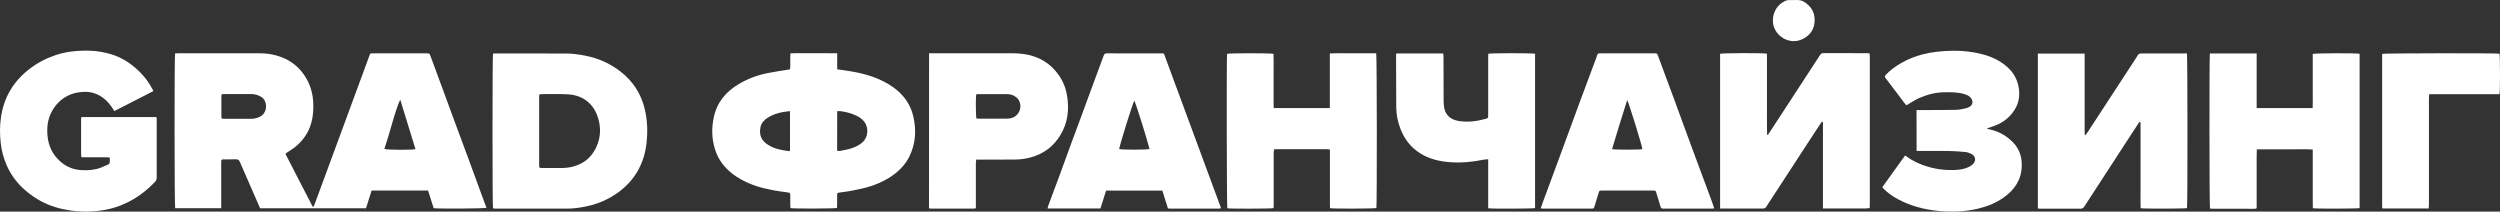
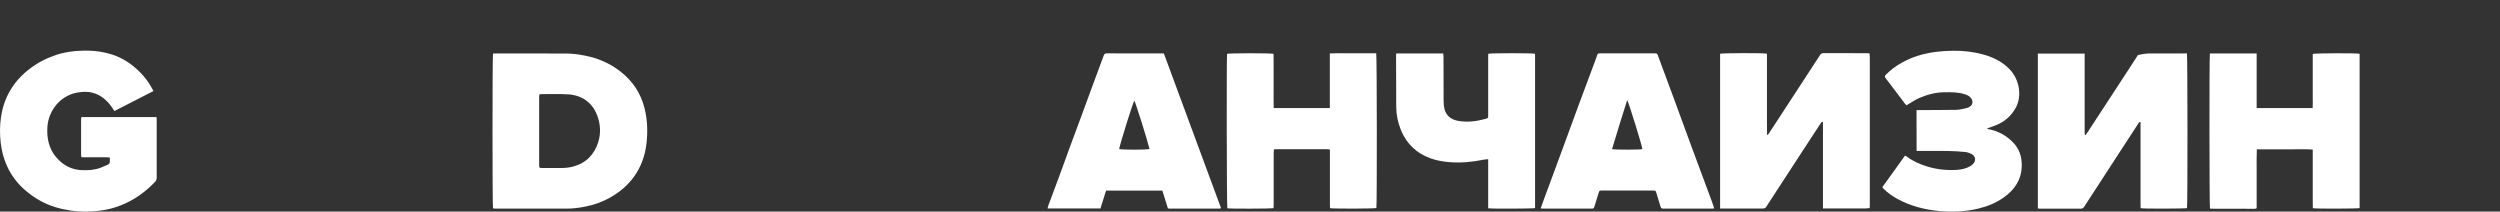
<svg xmlns="http://www.w3.org/2000/svg" viewBox="0 0 289 24.463" fill="none">
  <rect x="0" y="0" width="289" height="24.463" fill="#333333" stroke="none" />
-   <path d="M36.24 23.918C36.297 23.796 36.344 23.683 36.381 23.58C37.162 21.472 37.934 19.365 38.714 17.258C39.222 15.885 39.721 14.521 40.229 13.148C41.047 10.937 41.847 8.726 42.674 6.516C42.806 6.158 42.721 6.168 43.173 6.168C45.214 6.168 47.265 6.168 49.306 6.168C49.654 6.168 49.654 6.168 49.776 6.507C50.209 7.682 50.642 8.849 51.075 10.025C51.583 11.407 52.09 12.79 52.598 14.164C53.106 15.546 53.624 16.92 54.132 18.302C54.706 19.845 55.27 21.397 55.834 22.94C55.966 23.297 56.098 23.664 56.239 24.022C55.975 24.116 50.821 24.144 50.134 24.069C49.927 23.401 49.711 22.724 49.485 22.027C47.303 22.027 45.148 22.027 42.957 22.027C42.74 22.714 42.524 23.401 42.308 24.078C38.216 24.078 34.152 24.078 30.07 24.078C29.787 23.448 29.515 22.818 29.242 22.187C28.734 21.03 28.226 19.883 27.727 18.716C27.633 18.491 27.492 18.406 27.248 18.415C26.815 18.434 26.382 18.415 25.949 18.425C25.583 18.425 25.573 18.434 25.573 18.801C25.573 20.372 25.573 21.952 25.573 23.523C25.573 23.702 25.573 23.871 25.573 24.069C23.767 24.069 22.008 24.069 20.249 24.069C20.165 23.805 20.155 6.544 20.24 6.177C20.353 6.168 20.466 6.158 20.588 6.158C23.654 6.158 26.721 6.149 29.787 6.158C30.286 6.158 30.794 6.177 31.283 6.262C33.042 6.572 34.434 7.447 35.366 8.99C36.062 10.137 36.278 11.398 36.212 12.724C36.174 13.43 36.062 14.107 35.798 14.766C35.45 15.64 34.876 16.355 34.171 16.948C33.87 17.202 33.522 17.399 33.193 17.625C33.127 17.672 33.07 17.719 32.995 17.785C34.03 19.798 35.064 21.802 36.099 23.805C36.118 23.862 36.174 23.871 36.24 23.918ZM25.63 10.899C25.611 10.975 25.592 11.003 25.592 11.031C25.592 11.849 25.583 12.668 25.592 13.486C25.592 13.703 25.63 13.731 25.893 13.731C26.947 13.731 28 13.731 29.054 13.731C29.392 13.731 29.712 13.656 30.013 13.505C31.001 13.044 30.907 11.69 30.277 11.257C29.881 10.984 29.468 10.871 28.997 10.871C27.962 10.871 26.937 10.871 25.902 10.871C25.808 10.881 25.724 10.89 25.63 10.899ZM48.027 17.239C47.444 15.339 46.86 13.458 46.277 11.548C46.098 11.737 45.619 13.223 45.299 14.38C45.036 15.33 44.725 16.271 44.433 17.221C44.716 17.334 47.641 17.352 48.027 17.239Z" fill="white" />
-   <path d="M96.781 6.159C96.781 6.818 96.781 7.41 96.781 8.012C97.336 8.097 97.854 8.153 98.362 8.247C100.111 8.539 101.795 9.047 103.262 10.091C104.448 10.938 105.266 12.057 105.586 13.487C105.943 15.067 105.849 16.61 105.125 18.087C104.645 19.065 103.893 19.808 102.999 20.41C102.105 21.003 101.127 21.417 100.092 21.689C99.453 21.859 98.794 21.981 98.145 22.103C97.788 22.169 97.421 22.197 97.063 22.254C96.781 22.301 96.772 22.31 96.772 22.592C96.772 22.969 96.772 23.345 96.772 23.721C96.772 23.834 96.762 23.938 96.753 24.041C96.49 24.116 91.833 24.135 91.382 24.06C91.372 23.956 91.354 23.834 91.354 23.721C91.354 23.364 91.354 23.016 91.354 22.658C91.354 22.291 91.344 22.291 90.996 22.235C90.488 22.16 89.98 22.113 89.482 22.009C88.851 21.887 88.221 21.755 87.61 21.567C86.735 21.294 85.888 20.918 85.117 20.41C83.904 19.601 83.019 18.548 82.615 17.127C82.276 15.97 82.257 14.785 82.502 13.609C82.859 11.859 83.894 10.608 85.409 9.715C86.462 9.085 87.61 8.671 88.814 8.435C89.613 8.276 90.432 8.163 91.241 8.031C91.26 8.031 91.278 8.012 91.335 7.984C91.391 7.41 91.325 6.808 91.372 6.178C91.974 6.121 92.567 6.159 93.16 6.15C93.752 6.14 94.336 6.15 94.928 6.15C95.53 6.159 96.123 6.159 96.781 6.159ZM91.325 12.847C90.357 12.932 89.482 13.129 88.701 13.637C88.306 13.891 88.005 14.239 87.911 14.7C87.741 15.575 87.977 16.224 88.786 16.742C89.501 17.202 90.319 17.353 91.147 17.466C91.194 17.475 91.25 17.447 91.325 17.438C91.325 15.914 91.325 14.399 91.325 12.847ZM96.772 17.419C96.856 17.438 96.894 17.456 96.932 17.456C97.016 17.456 97.11 17.447 97.195 17.428C97.308 17.409 97.411 17.381 97.524 17.362C98.164 17.259 98.775 17.071 99.33 16.732C100.356 16.121 100.45 14.992 100.036 14.258C99.857 13.948 99.594 13.713 99.283 13.524C98.832 13.252 98.333 13.092 97.835 12.969C97.506 12.894 97.167 12.828 96.781 12.847C96.772 14.39 96.772 15.895 96.772 17.419Z" fill="white" />
-   <path d="M252.81 6.177C252.885 6.488 252.895 23.758 252.817 24.059C252.565 24.125 247.861 24.144 247.457 24.069C247.438 23.533 247.447 22.978 247.447 22.432C247.447 21.877 247.447 21.322 247.447 20.767C247.447 20.212 247.447 19.657 247.447 19.102C247.447 18.547 247.447 17.992 247.447 17.437C247.447 16.882 247.447 16.327 247.447 15.772C247.447 15.217 247.447 14.662 247.447 14.126C247.278 14.06 247.25 14.182 247.203 14.258C246.629 15.132 246.055 16.017 245.481 16.901C243.967 19.234 242.443 21.557 240.938 23.89C240.825 24.059 240.712 24.125 240.505 24.125C238.962 24.116 237.42 24.125 235.877 24.125C235.783 24.125 235.689 24.106 235.576 24.097C235.576 18.124 235.576 12.169 235.576 6.196C237.382 6.196 239.16 6.196 240.985 6.196C240.985 6.356 240.985 6.497 240.985 6.638C240.985 9.498 240.985 12.367 240.985 15.226C240.985 15.349 240.994 15.48 241.004 15.603C241.032 15.612 241.051 15.612 241.079 15.622C241.164 15.509 241.248 15.405 241.324 15.292C243.148 12.499 244.964 9.714 246.789 6.92C246.911 6.732 247.033 6.554 247.146 6.365C247.231 6.224 247.344 6.177 247.504 6.177C247.908 6.187 248.303 6.177 248.708 6.177C249.949 6.177 251.2 6.177 252.442 6.177C252.565 6.158 252.687 6.177 252.81 6.177Z" fill="white" />
+   <path d="M252.81 6.177C252.885 6.488 252.895 23.758 252.817 24.059C252.565 24.125 247.861 24.144 247.457 24.069C247.438 23.533 247.447 22.978 247.447 22.432C247.447 21.877 247.447 21.322 247.447 20.767C247.447 20.212 247.447 19.657 247.447 19.102C247.447 18.547 247.447 17.992 247.447 17.437C247.447 16.882 247.447 16.327 247.447 15.772C247.447 15.217 247.447 14.662 247.447 14.126C247.278 14.06 247.25 14.182 247.203 14.258C246.629 15.132 246.055 16.017 245.481 16.901C243.967 19.234 242.443 21.557 240.938 23.89C240.825 24.059 240.712 24.125 240.505 24.125C238.962 24.116 237.42 24.125 235.877 24.125C235.783 24.125 235.689 24.106 235.576 24.097C235.576 18.124 235.576 12.169 235.576 6.196C237.382 6.196 239.16 6.196 240.985 6.196C240.985 6.356 240.985 6.497 240.985 6.638C240.985 9.498 240.985 12.367 240.985 15.226C240.985 15.349 240.994 15.48 241.004 15.603C241.032 15.612 241.051 15.612 241.079 15.622C241.164 15.509 241.248 15.405 241.324 15.292C243.148 12.499 244.964 9.714 246.789 6.92C246.911 6.732 247.033 6.554 247.146 6.365C247.908 6.187 248.303 6.177 248.708 6.177C249.949 6.177 251.2 6.177 252.442 6.177C252.565 6.158 252.687 6.177 252.81 6.177Z" fill="white" />
  <path d="M210.733 14.079C210.526 14.088 210.498 14.229 210.432 14.314C209.802 15.264 209.181 16.224 208.56 17.174C207.234 19.215 205.898 21.256 204.572 23.297C204.45 23.495 204.308 23.683 204.196 23.881C204.102 24.04 203.979 24.106 203.791 24.106C203.377 24.097 202.973 24.106 202.559 24.106C201.458 24.106 200.358 24.106 199.257 24.106C199.125 24.106 198.994 24.106 198.843 24.106C198.843 18.114 198.843 12.169 198.843 6.215C199.078 6.13 203.848 6.111 204.261 6.205C204.261 7.231 204.261 8.275 204.261 9.31C204.261 10.363 204.261 11.417 204.261 12.47C204.261 13.505 204.252 14.54 204.271 15.574C204.29 15.584 204.318 15.584 204.337 15.593C204.384 15.537 204.44 15.499 204.478 15.433C205.691 13.58 206.895 11.727 208.109 9.874C208.871 8.708 209.633 7.541 210.395 6.365C210.498 6.215 210.602 6.14 210.799 6.14C212.483 6.149 214.176 6.14 215.86 6.149C215.935 6.149 216.01 6.168 216.123 6.177C216.133 6.347 216.151 6.506 216.151 6.666C216.151 11.831 216.151 17.004 216.151 22.169C216.151 22.667 216.151 23.166 216.151 23.664C216.151 23.786 216.142 23.909 216.133 24.059C215.521 24.135 214.929 24.087 214.336 24.097C213.743 24.106 213.16 24.097 212.568 24.097C211.975 24.097 211.373 24.097 210.733 24.097C210.733 23.231 210.733 22.404 210.733 21.576C210.733 20.748 210.733 19.911 210.733 19.083C210.733 18.255 210.733 17.418 210.733 16.59C210.733 15.772 210.733 14.935 210.733 14.079Z" fill="white" />
  <path d="M56.991 24.088C56.916 23.778 56.916 6.488 56.991 6.197C57.085 6.187 57.179 6.178 57.283 6.178C59.983 6.178 62.682 6.178 65.382 6.187C66.135 6.187 66.887 6.281 67.63 6.432C69.135 6.723 70.499 7.316 71.713 8.257C73.133 9.357 74.083 10.778 74.516 12.537C74.854 13.901 74.892 15.274 74.723 16.666C74.553 18.039 74.102 19.291 73.302 20.41C72.559 21.445 71.6 22.235 70.499 22.856C69.615 23.354 68.665 23.683 67.668 23.881C66.925 24.031 66.182 24.126 65.42 24.116C62.71 24.107 60.001 24.116 57.292 24.116C57.179 24.097 57.085 24.088 56.991 24.088ZM62.353 10.909C62.344 11.022 62.325 11.116 62.325 11.21C62.325 13.825 62.325 16.45 62.325 19.065C62.325 19.394 62.353 19.422 62.692 19.422C63.416 19.422 64.14 19.432 64.855 19.422C65.335 19.422 65.805 19.375 66.266 19.253C67.752 18.848 68.693 17.87 69.154 16.44C69.483 15.396 69.417 14.333 69.022 13.308C68.458 11.822 67.216 11.003 65.702 10.909C64.686 10.843 63.661 10.881 62.635 10.881C62.551 10.881 62.466 10.89 62.353 10.909Z" fill="white" />
  <path d="M17.728 10.532C16.223 11.304 14.737 12.066 13.222 12.837C13.147 12.724 13.1 12.639 13.044 12.564C12.555 11.802 11.934 11.181 11.078 10.843C10.542 10.626 9.977 10.579 9.413 10.636C8.848 10.692 8.303 10.814 7.795 11.087C6.976 11.511 6.384 12.141 5.961 12.94C5.509 13.806 5.406 14.718 5.49 15.687C5.594 16.882 6.083 17.879 6.976 18.669C7.673 19.29 8.491 19.619 9.422 19.666C10.184 19.704 10.927 19.657 11.652 19.384C11.924 19.28 12.178 19.158 12.442 19.045C12.63 18.97 12.715 18.829 12.696 18.631C12.686 18.5 12.696 18.368 12.696 18.217C12.31 18.152 11.953 18.189 11.605 18.18C11.238 18.17 10.871 18.18 10.504 18.18C10.147 18.18 9.798 18.18 9.422 18.18C9.403 18.076 9.375 17.992 9.375 17.907C9.375 16.524 9.375 15.132 9.375 13.749C9.375 13.683 9.394 13.618 9.413 13.533C12.301 13.533 15.179 13.533 18.095 13.533C18.105 13.655 18.114 13.759 18.114 13.872C18.114 16.092 18.114 18.312 18.114 20.531C18.114 20.72 18.067 20.87 17.935 21.011C16.938 22.055 15.809 22.911 14.492 23.513C13.712 23.871 12.903 24.134 12.056 24.275C10.767 24.492 9.479 24.529 8.181 24.341C7.55 24.247 6.939 24.115 6.337 23.927C5.18 23.57 4.145 22.987 3.204 22.234C2.17 21.406 1.351 20.4 0.806 19.186C0.42 18.33 0.185 17.437 0.081 16.505C-0.031 15.527 -0.031 14.558 0.11 13.589C0.26 12.498 0.599 11.454 1.154 10.495C1.887 9.234 2.903 8.256 4.126 7.466C4.728 7.08 5.359 6.76 6.026 6.525C6.666 6.252 7.362 6.092 8.077 5.979C8.792 5.876 9.516 5.848 10.231 5.857C11.134 5.867 12.018 6.017 12.884 6.28C14.163 6.676 15.254 7.409 16.195 8.359C16.769 8.933 17.249 9.592 17.625 10.306C17.662 10.363 17.681 10.429 17.728 10.532Z" fill="white" />
  <path d="M255.462 6.178C257.257 6.178 259.045 6.178 260.87 6.178C260.87 8.285 260.87 10.382 260.87 12.489C263.042 12.489 265.17 12.489 267.342 12.489C267.37 12.076 267.352 11.652 267.352 11.238C267.352 10.815 267.352 10.392 267.352 9.978C267.352 9.564 267.352 9.16 267.352 8.746C267.352 8.322 267.352 7.899 267.352 7.485C267.352 7.062 267.352 6.648 267.352 6.234C267.625 6.14 272.402 6.131 272.77 6.215C272.77 12.16 272.77 18.115 272.77 24.06C272.507 24.125 267.757 24.144 267.362 24.069C267.362 23.712 267.352 23.335 267.352 22.968C267.352 22.592 267.352 22.216 267.352 21.84C267.352 21.463 267.352 21.087 267.352 20.711C267.352 20.335 267.352 19.958 267.352 19.582C267.352 19.206 267.352 18.83 267.352 18.453C267.352 18.077 267.352 17.701 267.352 17.287C266.627 17.23 265.922 17.268 265.217 17.259C264.492 17.249 263.767 17.259 263.052 17.259C262.347 17.259 261.632 17.259 260.89 17.259C260.852 18.039 260.87 18.792 260.87 19.544C260.862 20.297 260.87 21.049 260.87 21.811C260.87 22.564 260.87 23.316 260.87 24.041C260.842 24.078 260.832 24.088 260.822 24.097C260.815 24.107 260.805 24.116 260.795 24.116C260.72 24.125 260.645 24.135 260.56 24.135C258.895 24.135 257.23 24.135 255.565 24.125C255.537 24.125 255.5 24.107 255.472 24.097C255.405 23.834 255.387 6.648 255.462 6.178Z" fill="white" />
  <path d="M147.22 6.224C147.238 6.911 147.229 7.597 147.229 8.293C147.229 8.989 147.229 9.695 147.229 10.391C147.229 11.087 147.22 11.783 147.238 12.489C149.421 12.489 151.556 12.489 153.729 12.489C153.729 10.382 153.729 8.303 153.729 6.177C154.359 6.139 154.952 6.158 155.544 6.158C156.137 6.158 156.72 6.158 157.313 6.158C157.906 6.158 158.508 6.158 159.091 6.158C159.175 6.468 159.185 23.72 159.11 24.049C158.874 24.125 154.265 24.143 153.757 24.068C153.72 23.711 153.748 23.335 153.738 22.958C153.738 22.582 153.738 22.206 153.738 21.829C153.738 21.453 153.738 21.077 153.738 20.701C153.738 20.324 153.738 19.948 153.738 19.572C153.738 19.196 153.738 18.819 153.738 18.443C153.738 18.067 153.738 17.691 153.738 17.286C153.607 17.267 153.503 17.248 153.4 17.248C151.443 17.248 149.487 17.248 147.539 17.248C147.464 17.248 147.389 17.258 147.276 17.267C147.267 17.408 147.238 17.549 147.238 17.691C147.238 19.675 147.238 21.66 147.238 23.645C147.238 23.786 147.229 23.927 147.22 24.059C146.937 24.134 142.215 24.143 141.877 24.078C141.811 23.842 141.783 6.675 141.848 6.224C142.084 6.139 146.834 6.13 147.22 6.224Z" fill="white" />
  <path d="M198.166 24.097C197.987 24.106 197.874 24.116 197.771 24.116C195.984 24.116 194.196 24.116 192.409 24.116C192.033 24.116 192.033 24.116 191.911 23.74C191.769 23.26 191.619 22.789 191.478 22.31C191.393 22.037 191.384 22.028 191.083 22.028C189.597 22.028 188.11 22.028 186.615 22.028C186.135 22.028 185.655 22.028 185.185 22.028C184.884 22.028 184.884 22.028 184.799 22.31C184.639 22.818 184.489 23.326 184.329 23.834C184.244 24.097 184.225 24.116 183.962 24.116C182.099 24.116 180.228 24.116 178.365 24.116C178.29 24.116 178.215 24.097 178.102 24.088C178.186 23.852 178.262 23.636 178.337 23.42C179.042 21.51 179.757 19.61 180.453 17.7C181.159 15.782 181.855 13.853 182.57 11.934C183.209 10.194 183.868 8.454 184.517 6.714C184.545 6.629 184.573 6.544 184.602 6.46C184.705 6.168 184.705 6.168 185.025 6.168C187.104 6.168 189.173 6.168 191.252 6.168C191.553 6.168 191.563 6.177 191.666 6.45C192.259 8.059 192.861 9.658 193.453 11.266C194.159 13.185 194.864 15.104 195.57 17.033C196.341 19.13 197.122 21.219 197.903 23.316C197.987 23.551 198.072 23.805 198.166 24.097ZM186.351 17.24C186.746 17.324 189.606 17.315 189.86 17.24C189.86 16.957 188.289 11.85 188.101 11.567C187.499 13.467 186.925 15.339 186.351 17.24Z" fill="white" />
  <path d="M134.549 6.196C136.741 12.141 138.942 18.086 141.134 24.012C141.105 24.059 141.105 24.069 141.096 24.078C141.087 24.088 141.077 24.097 141.068 24.097C141.039 24.106 141.002 24.116 140.974 24.116C139.055 24.116 137.126 24.116 135.207 24.116C135.151 24.116 135.094 24.106 135.01 24.088C134.793 23.41 134.587 22.733 134.37 22.037C132.197 22.037 130.043 22.037 127.861 22.037C127.644 22.724 127.428 23.401 127.212 24.097C125.17 24.097 123.157 24.097 121.107 24.097C121.126 24.012 121.126 23.937 121.144 23.871C121.577 22.705 122.019 21.529 122.452 20.363C122.894 19.168 123.327 17.973 123.759 16.779C124.108 15.819 124.465 14.869 124.822 13.919C125.283 12.677 125.735 11.426 126.196 10.185C126.657 8.934 127.127 7.673 127.588 6.422C127.654 6.253 127.729 6.168 127.917 6.168C130.071 6.177 132.225 6.168 134.38 6.177C134.436 6.168 134.474 6.177 134.549 6.196ZM132.884 17.221C132.602 16.064 131.266 11.831 131.125 11.633C130.974 11.821 129.451 16.703 129.375 17.23C129.639 17.324 132.583 17.334 132.884 17.221Z" fill="white" />
  <path d="M221.551 12.724C221.748 12.724 221.88 12.724 222.012 12.724C223.385 12.715 224.768 12.724 226.141 12.696C226.555 12.687 226.969 12.574 227.383 12.48C227.515 12.452 227.646 12.367 227.769 12.282C228.06 12.075 228.098 11.68 227.863 11.36C227.684 11.116 227.43 10.984 227.148 10.9C226.376 10.646 225.577 10.655 224.777 10.664C223.761 10.674 222.802 10.928 221.88 11.323C221.447 11.511 221.052 11.784 220.638 12.019C220.563 12.066 220.497 12.113 220.403 12.169C220.347 12.122 220.29 12.085 220.253 12.038C219.491 11.031 218.729 10.025 217.967 9.018C217.854 8.868 217.873 8.774 217.995 8.651C218.531 8.096 219.143 7.645 219.811 7.269C220.582 6.826 221.41 6.507 222.266 6.281C222.783 6.149 223.31 6.055 223.837 5.989C224.476 5.914 225.116 5.876 225.765 5.867C226.913 5.848 228.051 5.98 229.161 6.271C230.374 6.591 231.484 7.127 232.359 8.059C233.46 9.235 233.723 11.078 233.074 12.358C232.613 13.261 231.917 13.919 231.014 14.352C230.6 14.549 230.148 14.681 229.706 14.841C229.753 14.926 229.885 14.935 229.989 14.954C231.014 15.17 231.898 15.659 232.632 16.384C233.422 17.155 233.751 18.114 233.714 19.215C233.667 20.786 232.886 21.933 231.644 22.818C230.76 23.448 229.772 23.852 228.719 24.106C227.204 24.473 225.662 24.53 224.119 24.389C222.463 24.229 220.874 23.815 219.397 23.025C218.776 22.695 218.211 22.291 217.713 21.792C217.675 21.755 217.647 21.708 217.6 21.632C218.475 20.419 219.34 19.206 220.224 17.983C220.3 18.03 220.366 18.058 220.422 18.096C221.137 18.641 221.946 18.989 222.802 19.253C223.912 19.591 225.041 19.704 226.188 19.638C226.724 19.601 227.242 19.497 227.722 19.234C227.834 19.168 227.947 19.093 228.041 18.999C228.474 18.604 228.399 18.03 227.863 17.776C227.646 17.672 227.402 17.588 227.167 17.569C226.546 17.512 225.925 17.465 225.304 17.456C224.203 17.437 223.103 17.447 222.002 17.447C221.871 17.447 221.739 17.447 221.56 17.447C221.551 15.876 221.551 14.324 221.551 12.724Z" fill="white" />
-   <path d="M107.401 6.158C107.543 6.158 107.665 6.158 107.787 6.158C110.854 6.158 113.92 6.158 116.987 6.158C117.805 6.158 118.605 6.233 119.385 6.478C120.373 6.788 121.229 7.315 121.925 8.096C122.65 8.905 123.139 9.846 123.327 10.918C123.628 12.583 123.468 14.191 122.555 15.659C121.869 16.769 120.928 17.568 119.696 18.02C118.925 18.302 118.134 18.443 117.316 18.443C115.971 18.443 114.626 18.443 113.281 18.453C113.149 18.453 113.017 18.453 112.848 18.453C112.838 18.603 112.81 18.735 112.81 18.857C112.81 20.456 112.81 22.055 112.81 23.645C112.81 23.777 112.81 23.908 112.81 24.078C112.697 24.097 112.603 24.115 112.509 24.115C110.891 24.115 109.264 24.115 107.646 24.115C107.571 24.115 107.495 24.097 107.392 24.087C107.401 18.123 107.401 12.178 107.401 6.158ZM112.848 10.909C112.782 11.398 112.801 13.448 112.876 13.702C112.97 13.712 113.064 13.721 113.158 13.721C114.193 13.721 115.218 13.721 116.253 13.721C116.404 13.721 116.563 13.712 116.714 13.693C117.786 13.552 118.313 12.338 117.692 11.464C117.645 11.388 117.579 11.332 117.514 11.275C117.194 11.003 116.827 10.88 116.413 10.88C115.294 10.88 114.174 10.88 113.055 10.88C112.989 10.89 112.923 10.899 112.848 10.909Z" fill="white" />
  <path d="M161.414 6.177C163.23 6.177 165.017 6.177 166.842 6.177C166.851 6.328 166.87 6.469 166.87 6.601C166.87 8.275 166.87 9.949 166.88 11.624C166.88 11.962 166.908 12.32 166.992 12.64C167.209 13.43 167.792 13.834 168.573 13.975C169.645 14.163 170.699 14.022 171.733 13.74C172.034 13.655 172.034 13.646 172.034 13.326C172.034 11.511 172.034 9.686 172.034 7.87C172.034 7.428 172.034 6.986 172.034 6.535C172.034 6.422 172.044 6.318 172.044 6.215C172.345 6.13 177.142 6.13 177.453 6.215C177.453 12.16 177.453 18.114 177.453 24.059C177.189 24.125 172.477 24.144 172.034 24.078C172.025 23.617 172.034 23.137 172.034 22.667C172.034 22.197 172.034 21.736 172.034 21.265C172.034 20.786 172.034 20.315 172.034 19.836C172.034 19.375 172.034 18.914 172.034 18.406C171.837 18.425 171.686 18.425 171.536 18.453C170.228 18.726 168.902 18.848 167.566 18.744C166.362 18.65 165.196 18.368 164.161 17.719C163.089 17.042 162.346 16.073 161.894 14.897C161.584 14.098 161.414 13.26 161.405 12.395C161.396 10.41 161.396 8.425 161.386 6.441C161.377 6.356 161.396 6.281 161.414 6.177Z" fill="white" />
-   <path d="M280.757 24.097C278.96 24.097 277.2 24.097 275.442 24.097C275.432 24.088 275.422 24.079 275.412 24.069C275.405 24.06 275.395 24.05 275.395 24.041C275.385 23.985 275.375 23.928 275.375 23.881C275.375 18.04 275.375 12.189 275.375 6.347C275.375 6.3 275.395 6.263 275.395 6.225C275.647 6.15 288.562 6.131 288.94 6.206C289.015 6.46 289.025 10.533 288.94 10.891C288.282 10.9 287.605 10.891 286.937 10.891C286.26 10.891 285.582 10.891 284.905 10.891C284.227 10.891 283.55 10.891 282.872 10.891C282.195 10.891 281.527 10.891 280.812 10.891C280.802 11.088 280.785 11.257 280.785 11.417C280.785 15.49 280.785 19.554 280.785 23.627C280.785 23.778 280.765 23.928 280.757 24.097Z" fill="white" />
-   <path d="M207.375 0.007C207.761 -0.003 208.146 -0.031 208.504 0.185C209.35 0.684 209.802 1.418 209.774 2.396C209.745 3.374 209.256 4.098 208.372 4.522C206.876 5.237 205.221 4.202 204.976 2.763C204.798 1.681 205.343 0.515 206.481 0.063C206.566 0.035 206.651 0.016 206.735 0.016C206.952 -0.003 207.159 0.007 207.375 0.007Z" fill="white" />
</svg>